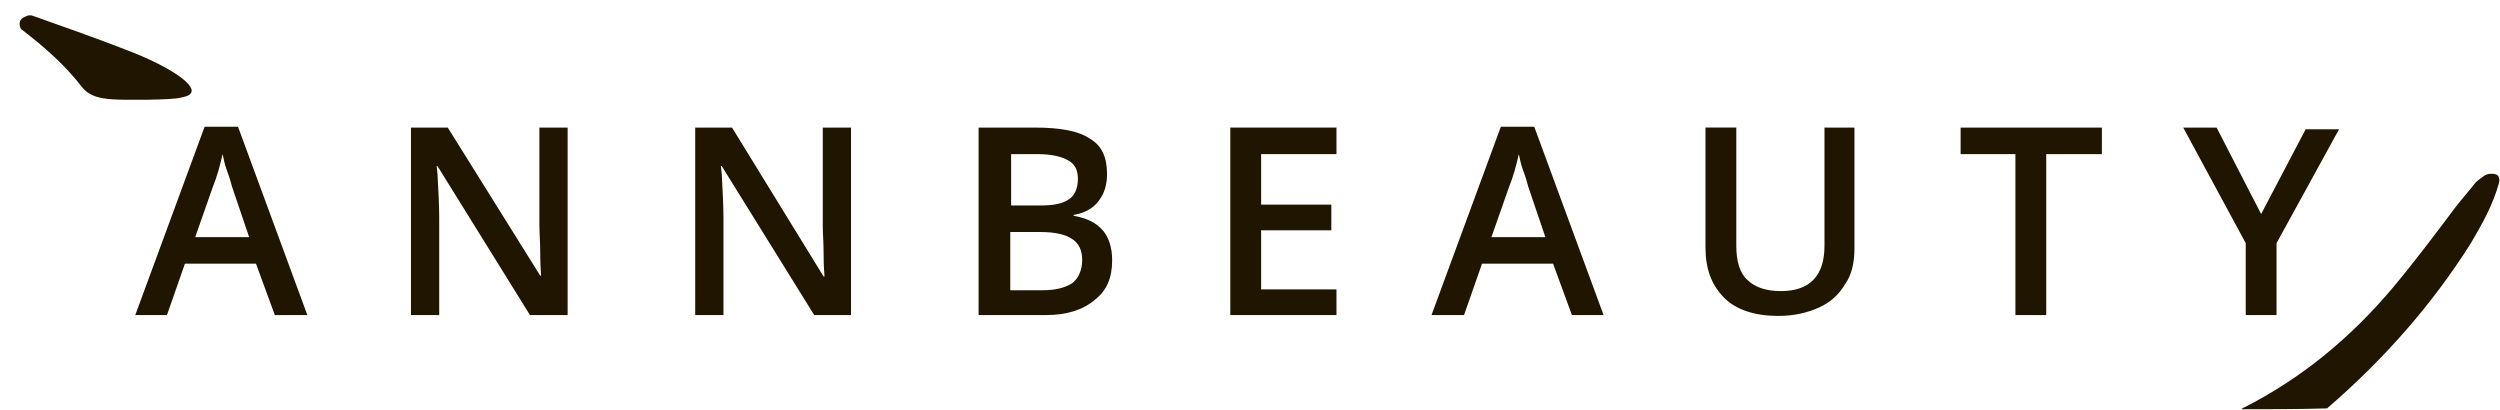
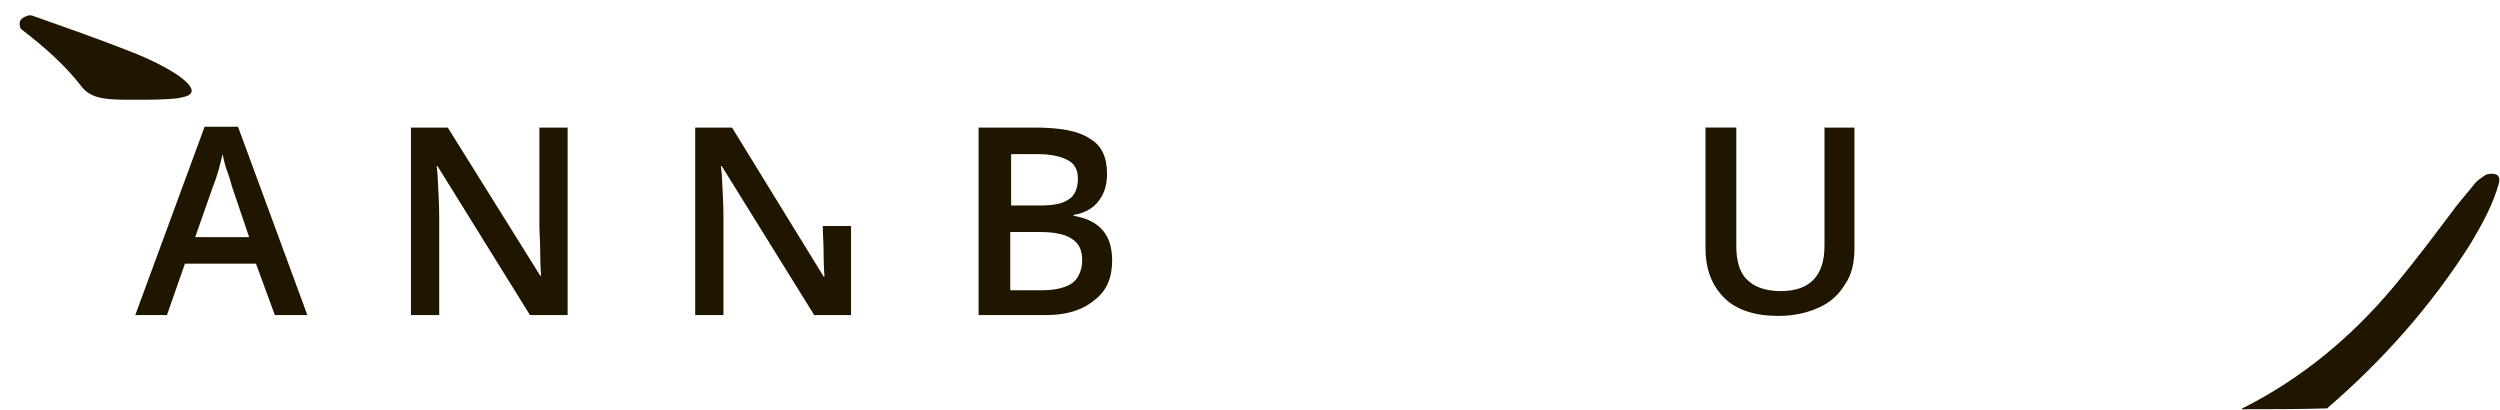
<svg xmlns="http://www.w3.org/2000/svg" version="1.1" id="Layer_1" x="0px" y="0px" viewBox="-321 261.6 292 47.9" style="enable-background:new -321 261.6 292 47.9;" xml:space="preserve">
  <style type="text/css">
	.st0{fill:#201600;}
	.st1{fill-rule:evenodd;clip-rule:evenodd;fill:#201600;}
</style>
  <g>
    <g>
      <path class="st0" d="M-288.9,298.4l-2.2-6h-8.3l-2.1,6h-3.7l8.1-22h3.9l8.1,22H-288.9z M-291.9,289.3l-2-5.9    c-0.1-0.4-0.3-1.1-0.6-1.9c-0.3-0.8-0.4-1.5-0.5-1.9c-0.3,1.3-0.6,2.5-1.2,4l-2,5.7H-291.9z" />
      <path class="st0" d="M-254.8,298.4h-4.3l-10.8-17.4h-0.1l0.1,0.9c0.1,1.9,0.2,3.6,0.2,5.1v11.4h-3.3v-21.9h4.3l10.8,17.3h0.1    c0-0.2-0.1-1.1-0.1-2.5c0-1.5-0.1-2.5-0.1-3.4v-11.4h3.3v21.9H-254.8z" />
-       <path class="st0" d="M-221.6,298.4h-4.3l-10.8-17.4h-0.1l0.1,0.9c0.1,1.9,0.2,3.6,0.2,5.1v11.4h-3.3v-21.9h4.3l10.7,17.4h0.1    c0-0.2-0.1-1.1-0.1-2.5c0-1.5-0.1-2.5-0.1-3.4v-11.5h3.3V298.4z" />
+       <path class="st0" d="M-221.6,298.4h-4.3l-10.8-17.4h-0.1l0.1,0.9c0.1,1.9,0.2,3.6,0.2,5.1v11.4h-3.3v-21.9h4.3l10.7,17.4h0.1    c0-0.2-0.1-1.1-0.1-2.5c0-1.5-0.1-2.5-0.1-3.4h3.3V298.4z" />
      <path class="st0" d="M-206.6,276.5h6.4c3.1,0,5.2,0.4,6.5,1.3c1.4,0.8,2,2.2,2,4.1c0,1.3-0.3,2.3-1,3.2c-0.6,0.8-1.6,1.4-2.9,1.6    v0.1c1.6,0.3,2.6,0.8,3.4,1.7c0.7,0.8,1.1,2,1.1,3.5c0,2-0.6,3.5-2,4.6c-1.4,1.2-3.3,1.8-5.7,1.8h-7.9V276.5z M-203,285.6h3.5    c1.5,0,2.6-0.2,3.3-0.7c0.7-0.4,1.1-1.3,1.1-2.4c0-1.1-0.4-1.8-1.2-2.2c-0.7-0.4-1.9-0.7-3.5-0.7h-3.1v6.1H-203z M-203,288.5v7    h3.8c1.5,0,2.6-0.3,3.4-0.8c0.7-0.5,1.2-1.5,1.2-2.7c0-1.2-0.4-2-1.2-2.5c-0.7-0.5-2-0.8-3.6-0.8H-203z" />
-       <path class="st0" d="M-164.9,298.4h-12.4v-21.9h12.4v3.1h-8.8v5.9h8.2v3h-8.2v6.9h8.8V298.4z" />
-       <path class="st0" d="M-137.4,298.4l-2.2-6h-8.3l-2.1,6h-3.8l8.1-22h3.9l8.1,22H-137.4z M-140.5,289.3l-2-5.9    c-0.1-0.4-0.3-1.1-0.6-1.9c-0.3-0.8-0.4-1.5-0.5-1.9c-0.3,1.3-0.6,2.5-1.2,4l-2,5.7H-140.5z" />
      <path class="st0" d="M-104.4,276.5v14.1c0,1.6-0.3,3.1-1.1,4.2c-0.7,1.2-1.7,2.1-3,2.7c-1.3,0.6-2.9,1-4.8,1    c-2.7,0-4.9-0.7-6.3-2.1c-1.5-1.5-2.2-3.4-2.2-5.9v-14h3.6v13.8c0,1.8,0.4,3.2,1.3,4c0.8,0.8,2.1,1.3,3.9,1.3    c3.4,0,5.1-1.8,5.1-5.3v-13.8H-104.4z" />
-       <path class="st0" d="M-82,298.4h-3.6v-18.8h-6.4v-3.1h16.5v3.1H-82V298.4z" />
-       <path class="st0" d="M-56.9,286.6l5.2-9.9h3.9l-7.3,13.3v8.4h-3.6V290l-7.3-13.5h3.9L-56.9,286.6z" />
    </g>
    <path class="st0" d="M-307.9,273.2c-1.3-0.1-2.6-0.3-3.5-1.4c-2-2.6-4.4-4.7-7-6.7c-0.2-0.1-0.3-0.4-0.3-0.6   c-0.1-0.7,0.5-0.9,1-1.1c0.1,0,0.3,0,0.4,0c0,0,0,0,0,0c3.4,1.2,6.8,2.4,10.2,3.7c2.4,0.9,4.8,1.9,6.9,3.3c3.1,2.2,0.8,2.5,0.3,2.6   C-300.7,273.3-306.8,273.3-307.9,273.2z" />
    <path class="st1" d="M-59.2,309.4c0.1-0.1,0.2-0.2,0.3-0.2c6.7-3.4,12.4-8.1,17.3-13.9c2.6-3.1,5-6.3,7.4-9.5   c0.7-0.9,1.5-1.8,2.2-2.7c0.3-0.4,0.8-0.7,1.2-1c0.3-0.2,0.6-0.2,0.9-0.2c0.7,0,0.9,0.4,0.8,1c-0.7,2.6-2,4.9-3.3,7.1   c-4.6,7.3-10.3,13.7-16.8,19.3C-52.5,309.4-55.9,309.4-59.2,309.4z" />
  </g>
</svg>